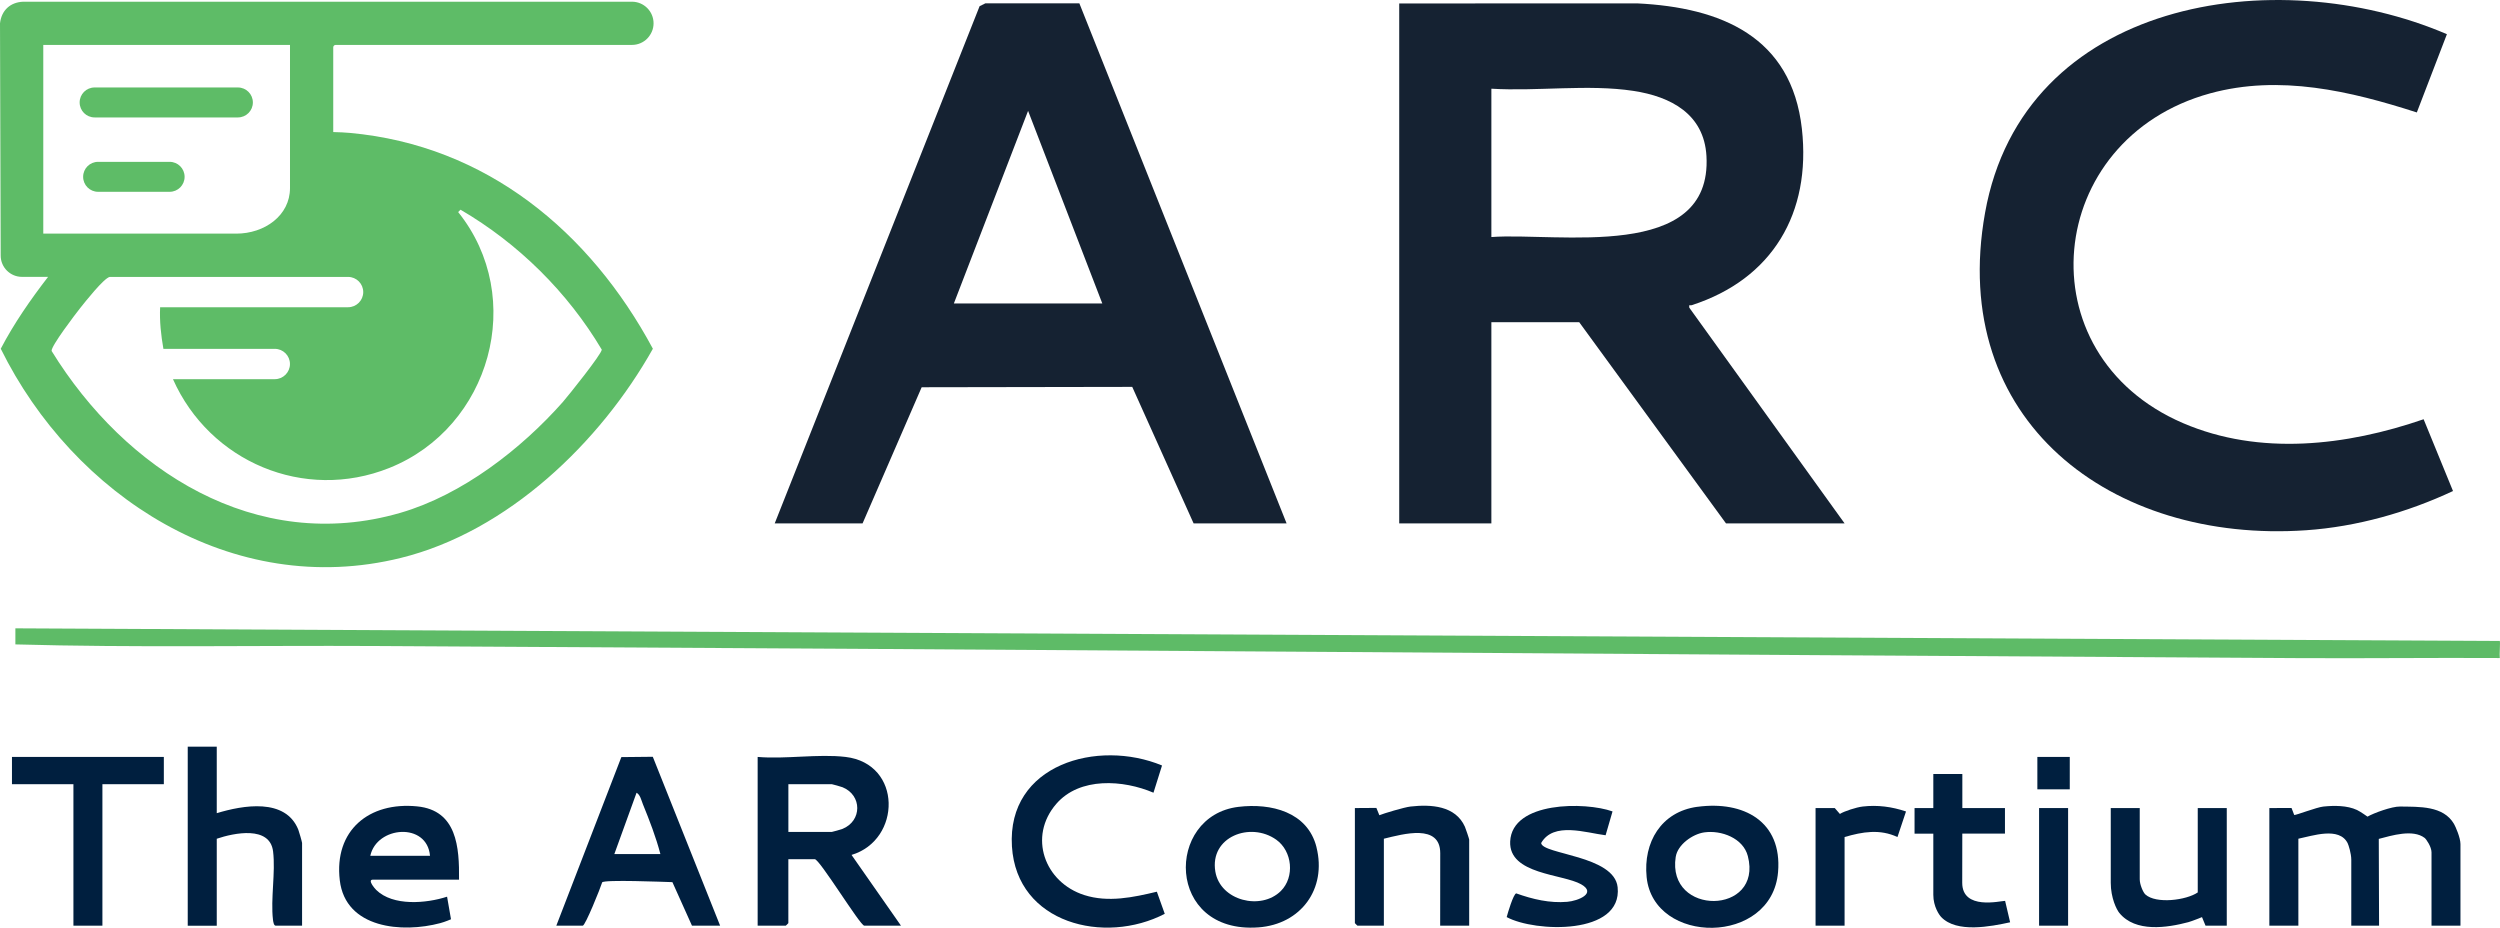
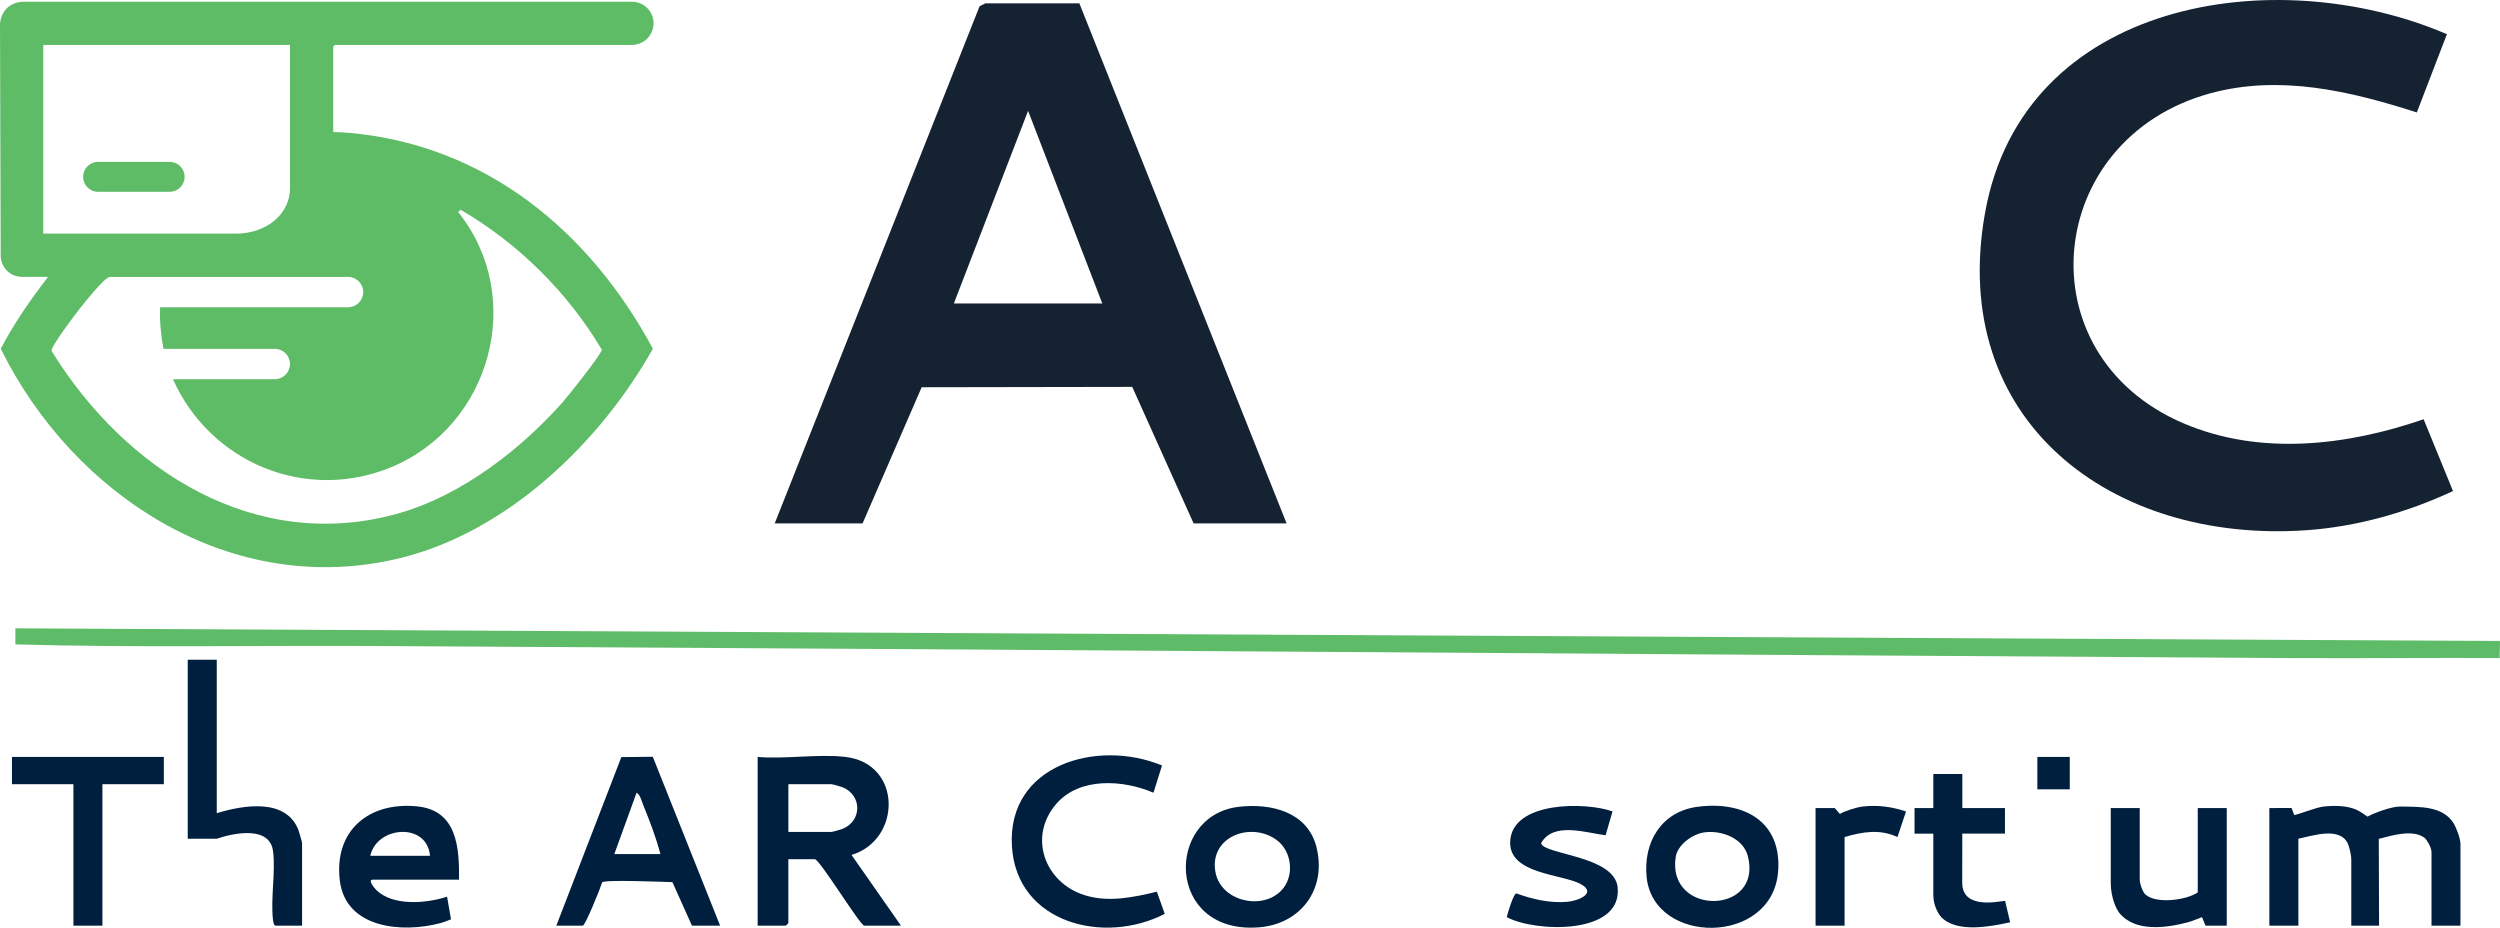
<svg xmlns="http://www.w3.org/2000/svg" id="Layer_1" version="1.1" viewBox="0 0 687.42 255.12">
  <defs>
    <style>
      .st0 {
        fill: #5ebc67;
      }

      .st1 {
        fill: #5ebb67;
      }

      .st2 {
        fill: #152232;
      }

      .st3 {
        fill: #001f3f;
      }
    </style>
  </defs>
  <path class="st2" d="M672.82,9.4l-8.27,21.52c-18.29-5.89-37.73-10.48-56.83-5.25-45.62,12.5-51.56,71.7-7.47,90.67,21.11,9.08,44.99,6.24,66.17-1.06l8.08,19.74c-12.54,5.87-26.46,9.82-40.36,10.78-53.48,3.7-98.56-30.03-88.31-87.29C556.31-.11,625.64-10.84,672.82,9.4Z" />
  <path class="st1" d="M687.36,176.25c.18.18-.13,3.9,0,4.69-18.53-.11-37.08.13-55.62.02-176.21-1.01-352.56-2.39-528.72-3.33-32.93-.17-65.94.48-98.79-.44v-4.42s683.13,3.48,683.13,3.48Z" />
-   <path class="st2" d="M464.5,84.61c-.16-1.05.19-.54.69-.7,22.18-7.18,32.86-25.31,30.27-48.5-2.84-25.35-22.21-33.35-45.25-34.48l-65.47.02v142.96h25.34v-55.31h24.16l40.35,55.31h32.61l-42.69-59.3ZM410.08,65.17V24.39c12.61.77,26.65-1.29,39.05.6,10.33,1.57,19.43,6.38,20.09,17.9,1.67,29.34-41.07,20.93-59.14,22.29Z" />
  <path class="st2" d="M296.79.92h-25.85s-1.58.78-1.58.78l-56.34,142.22h24.16l16.25-37.44,57.9-.1,16.87,37.53h25.57L296.79.92ZM262.28,83.45l20.41-52.97,20.41,52.97h-40.82Z" />
  <g>
    <path class="st3" d="M676.57,254.53h-7.98v-20.17c0-1.5-1.44-3.62-1.89-3.96-3.24-2.47-9.04-.66-12.61.27,0,6.89.08,23.86.08,23.86h-7.64v-18.12c0-1.72-.75-4.06-1-4.56-2.31-4.61-9.7-2-13.55-1.23v23.91h-7.98v-32.34l6.1-.02.74,1.93c.47.08,6.18-2.13,7.99-2.32,2.96-.31,6.56-.33,9.27.94.99.47,2.89,1.83,2.89,1.83,1.74-1.01,6.72-2.82,8.95-2.78,5.28.09,11.88-.26,14.83,4.78.4.68,1.78,3.77,1.78,5.55v22.44Z" />
    <path class="st3" d="M319.52,210.48l-2.35,7.49c-8.29-3.55-20.28-4.38-26.72,3.06-7.8,9.01-3.26,21.59,7.71,25.09,6.57,2.1,13.47.62,19.94-.93l2.17,6.08c-16.48,8.57-40.7,2.75-42.02-18.53-1.4-22.61,23.65-29.59,41.28-22.25Z" />
-     <path class="st3" d="M59.6,205.32v18.28c7.19-2.19,18.9-4.27,22.43,4.55.2.5,1.03,3.38,1.03,3.65v22.73h-7.27c-.51,0-.67-1.14-.73-1.62-.68-5.78.73-13.01.03-18.78-.86-7.17-10.78-5.1-15.49-3.5v23.91h-7.98v-49.22h7.98Z" />
+     <path class="st3" d="M59.6,205.32v18.28c7.19-2.19,18.9-4.27,22.43,4.55.2.5,1.03,3.38,1.03,3.65v22.73h-7.27c-.51,0-.67-1.14-.73-1.62-.68-5.78.73-13.01.03-18.78-.86-7.17-10.78-5.1-15.49-3.5h-7.98v-49.22h7.98Z" />
    <polygon class="st3" points="45.05 208.13 45.05 215.63 28.16 215.63 28.16 254.53 20.19 254.53 20.19 215.63 3.29 215.63 3.29 208.13 45.05 208.13" />
    <path class="st3" d="M588.36,222.19v19.59c0,1.44.92,3.6,1.55,4.17,2.95,2.66,11.23,1.6,14.4-.56v-23.2h7.98v32.34h-5.84l-.97-2.35s-2.71,1.11-3.77,1.39c-5.82,1.54-14.53,2.89-18.97-2.55-.73-.89-2.35-4.08-2.35-8.29v-20.54h7.98Z" />
-     <path class="st3" d="M403.98,254.53h-7.98s.02-13.63.02-19.94c0-8.14-10.08-5.29-15.5-3.97v23.91h-7.27s-.7-.65-.7-.7v-31.64l5.91-.04.82,2.01c1.09-.46,6.85-2.2,8.56-2.39,5.64-.63,12.36-.26,14.97,5.57.2.44,1.17,3.33,1.17,3.52v23.67Z" />
    <path class="st3" d="M443.39,223.13l-1.9,6.54c-5.46-.68-14.33-3.78-17.72,2.13.25,3.16,20.14,3.4,21.03,12.17,1.35,13.21-22.71,12.42-30.51,8.2.29-1.12,1.83-6.32,2.62-6.52,4.51,1.61,9.22,2.74,14.05,2.32,2.9-.25,8.17-2.31,3.83-4.8-5.04-2.89-19.95-2.67-19.54-11.79.5-11.07,20.67-10.94,28.12-8.27Z" />
    <path class="st3" d="M539.57,222.19h11.73v7.03h-11.73s0,8.7-.02,13.49c-.02,7.67,10.51,5,11.79,5l1.38,5.89c-5.32,1.16-14.71,3.02-18.96-1.45-.51-.54-2.16-2.83-2.16-6.09v-16.83h-5.16v-7.03h5.16v-9.37h7.98v9.37Z" />
    <path class="st3" d="M499.22,222.19h5.28s1.41,1.62,1.41,1.62c1.16-.75,4.53-1.84,6.26-2.04,4.1-.48,8.06.05,11.92,1.36l-2.35,7.03c-4.82-2.26-9.62-1.45-14.54,0v24.37h-7.98v-32.34Z" />
-     <rect class="st3" x="560.68" y="222.19" width="7.98" height="32.34" />
    <rect class="st3" x="560.21" y="208.13" width="8.91" height="8.91" />
    <path class="st3" d="M234.13,235.08c13.75-4.09,14.05-25.1-1.64-26.95-7.46-.88-16.53.66-24.16,0v46.4h7.74s.7-.65.7-.7v-17.58h7.27c1.34,0,12.47,18.28,13.61,18.28h10.09l-13.6-19.46ZM231.66,227.92c-.36.15-2.76.83-2.92.83h-11.96v-13.12h11.96c.16,0,2.56.69,2.92.83,5.41,2.19,5.42,9.26,0,11.46Z" />
    <path class="st3" d="M179.49,208.09l-8.64.09-17.88,46.35h7.27c.7,0,4.86-10.34,5.34-11.91.55-.8,16.94-.13,19.31-.06l5.38,11.97h7.74l-18.51-46.44ZM168.92,234.85l6.11-16.87c1.02.54,1.33,2.13,1.75,3.16,1.81,4.44,3.6,9.06,4.81,13.71h-12.67Z" />
    <path class="st3" d="M102.53,241.88h23.69c.1-8.92-.56-19.06-11.5-20.15-13.26-1.33-22.91,6.62-21.29,20.33,1.57,13.28,17.21,14.56,27.63,11.77,1.36-.36,2.95-1.06,2.95-1.06,0,0-1.08-6.21-1.08-6.21-5.7,1.86-14.86,2.67-19.48-1.85-.43-.42-2.49-2.83-.92-2.83ZM101.82,235.32c1.77-8.2,15.62-9.31,16.42,0h-16.42Z" />
    <path class="st3" d="M466.73,221.84c-9.96,1.35-14.92,9.77-13.96,19.33,1.88,18.79,34.45,18.86,36.14-1.38,1.17-13.95-9.5-19.66-22.18-17.94ZM460.78,235.58c.52-3.34,4.65-6.25,7.83-6.7,4.68-.67,10.71,1.56,11.99,6.52,4.21,16.25-22.38,16.61-19.83.18Z" />
    <path class="st3" d="M362,232.96c-2.44-9.74-12.52-12.18-21.47-11.1-20.2,2.44-20.03,34.99,5.49,33.14,11.71-.85,18.84-10.59,15.97-22.04ZM352.2,244.99c-5.43,5.42-16.66,2.73-18.02-5.33-1.61-9.6,9.67-13.81,16.75-8.77,4.42,3.15,5.13,10.25,1.27,14.1Z" />
  </g>
  <g>
    <path class="st0" d="M96.25,36.55c-.88-.08-3.38-.24-4.62-.24V13.01c0-.36.3-.66.66-.66h81.48c3.28,0,5.94-2.66,5.94-5.94s-2.66-5.94-5.94-5.94H6.37C2.79.62.4,2.87,0,6.42l.19,63.87c0,3.23,2.63,5.84,5.86,5.84h7.17c-4.82,6.25-9.34,12.75-13.01,19.76,19.95,40.43,63.67,68.97,110.01,57.52,29.43-7.27,54.88-31.83,69.3-57.52-17.3-32.21-45.8-55.91-83.28-59.34ZM11.9,64.25V12.35h67.84v39.36c0,7.59-7.03,12.53-14.76,12.53H11.9ZM154.85,110.44c-11.53,13.05-27.78,25.63-44.72,30.56-39.7,11.54-75.73-11.67-95.94-44.5-.2-1.31,6.58-10.17,7.85-11.78,1.33-1.67,6.55-8.28,8.14-8.58h65.53c2.3,0,4.17,1.87,4.17,4.17s-1.87,4.17-4.17,4.17h-51.68c-.18,3.87.24,7.65.9,11.44h30.63c2.3,0,4.17,1.87,4.17,4.17h0c0,2.3-1.87,4.17-4.17,4.17h-27.99v.02c10.09,22.68,36.06,33.75,59.46,24.4,27.85-11.12,37.86-46.82,18.95-70.37l.65-.65c15.9,9.28,29.44,22.67,38.84,38.48-.02,1.2-9.13,12.59-10.63,14.3Z" />
-     <path class="st0" d="M26.02,32.29h39.39c2.28,0,4.12-1.84,4.12-4.12h0c0-2.28-1.84-4.12-4.12-4.12H26.02c-2.28,0-4.12,1.84-4.12,4.12h0c0,2.28,1.84,4.12,4.12,4.12Z" />
    <path class="st0" d="M46.64,44.5h-19.66c-2.28,0-4.12,1.84-4.12,4.12h0c0,2.28,1.84,4.12,4.12,4.12h19.66c2.28,0,4.12-1.84,4.12-4.12h0c0-2.28-1.84-4.12-4.12-4.12Z" />
  </g>
</svg>